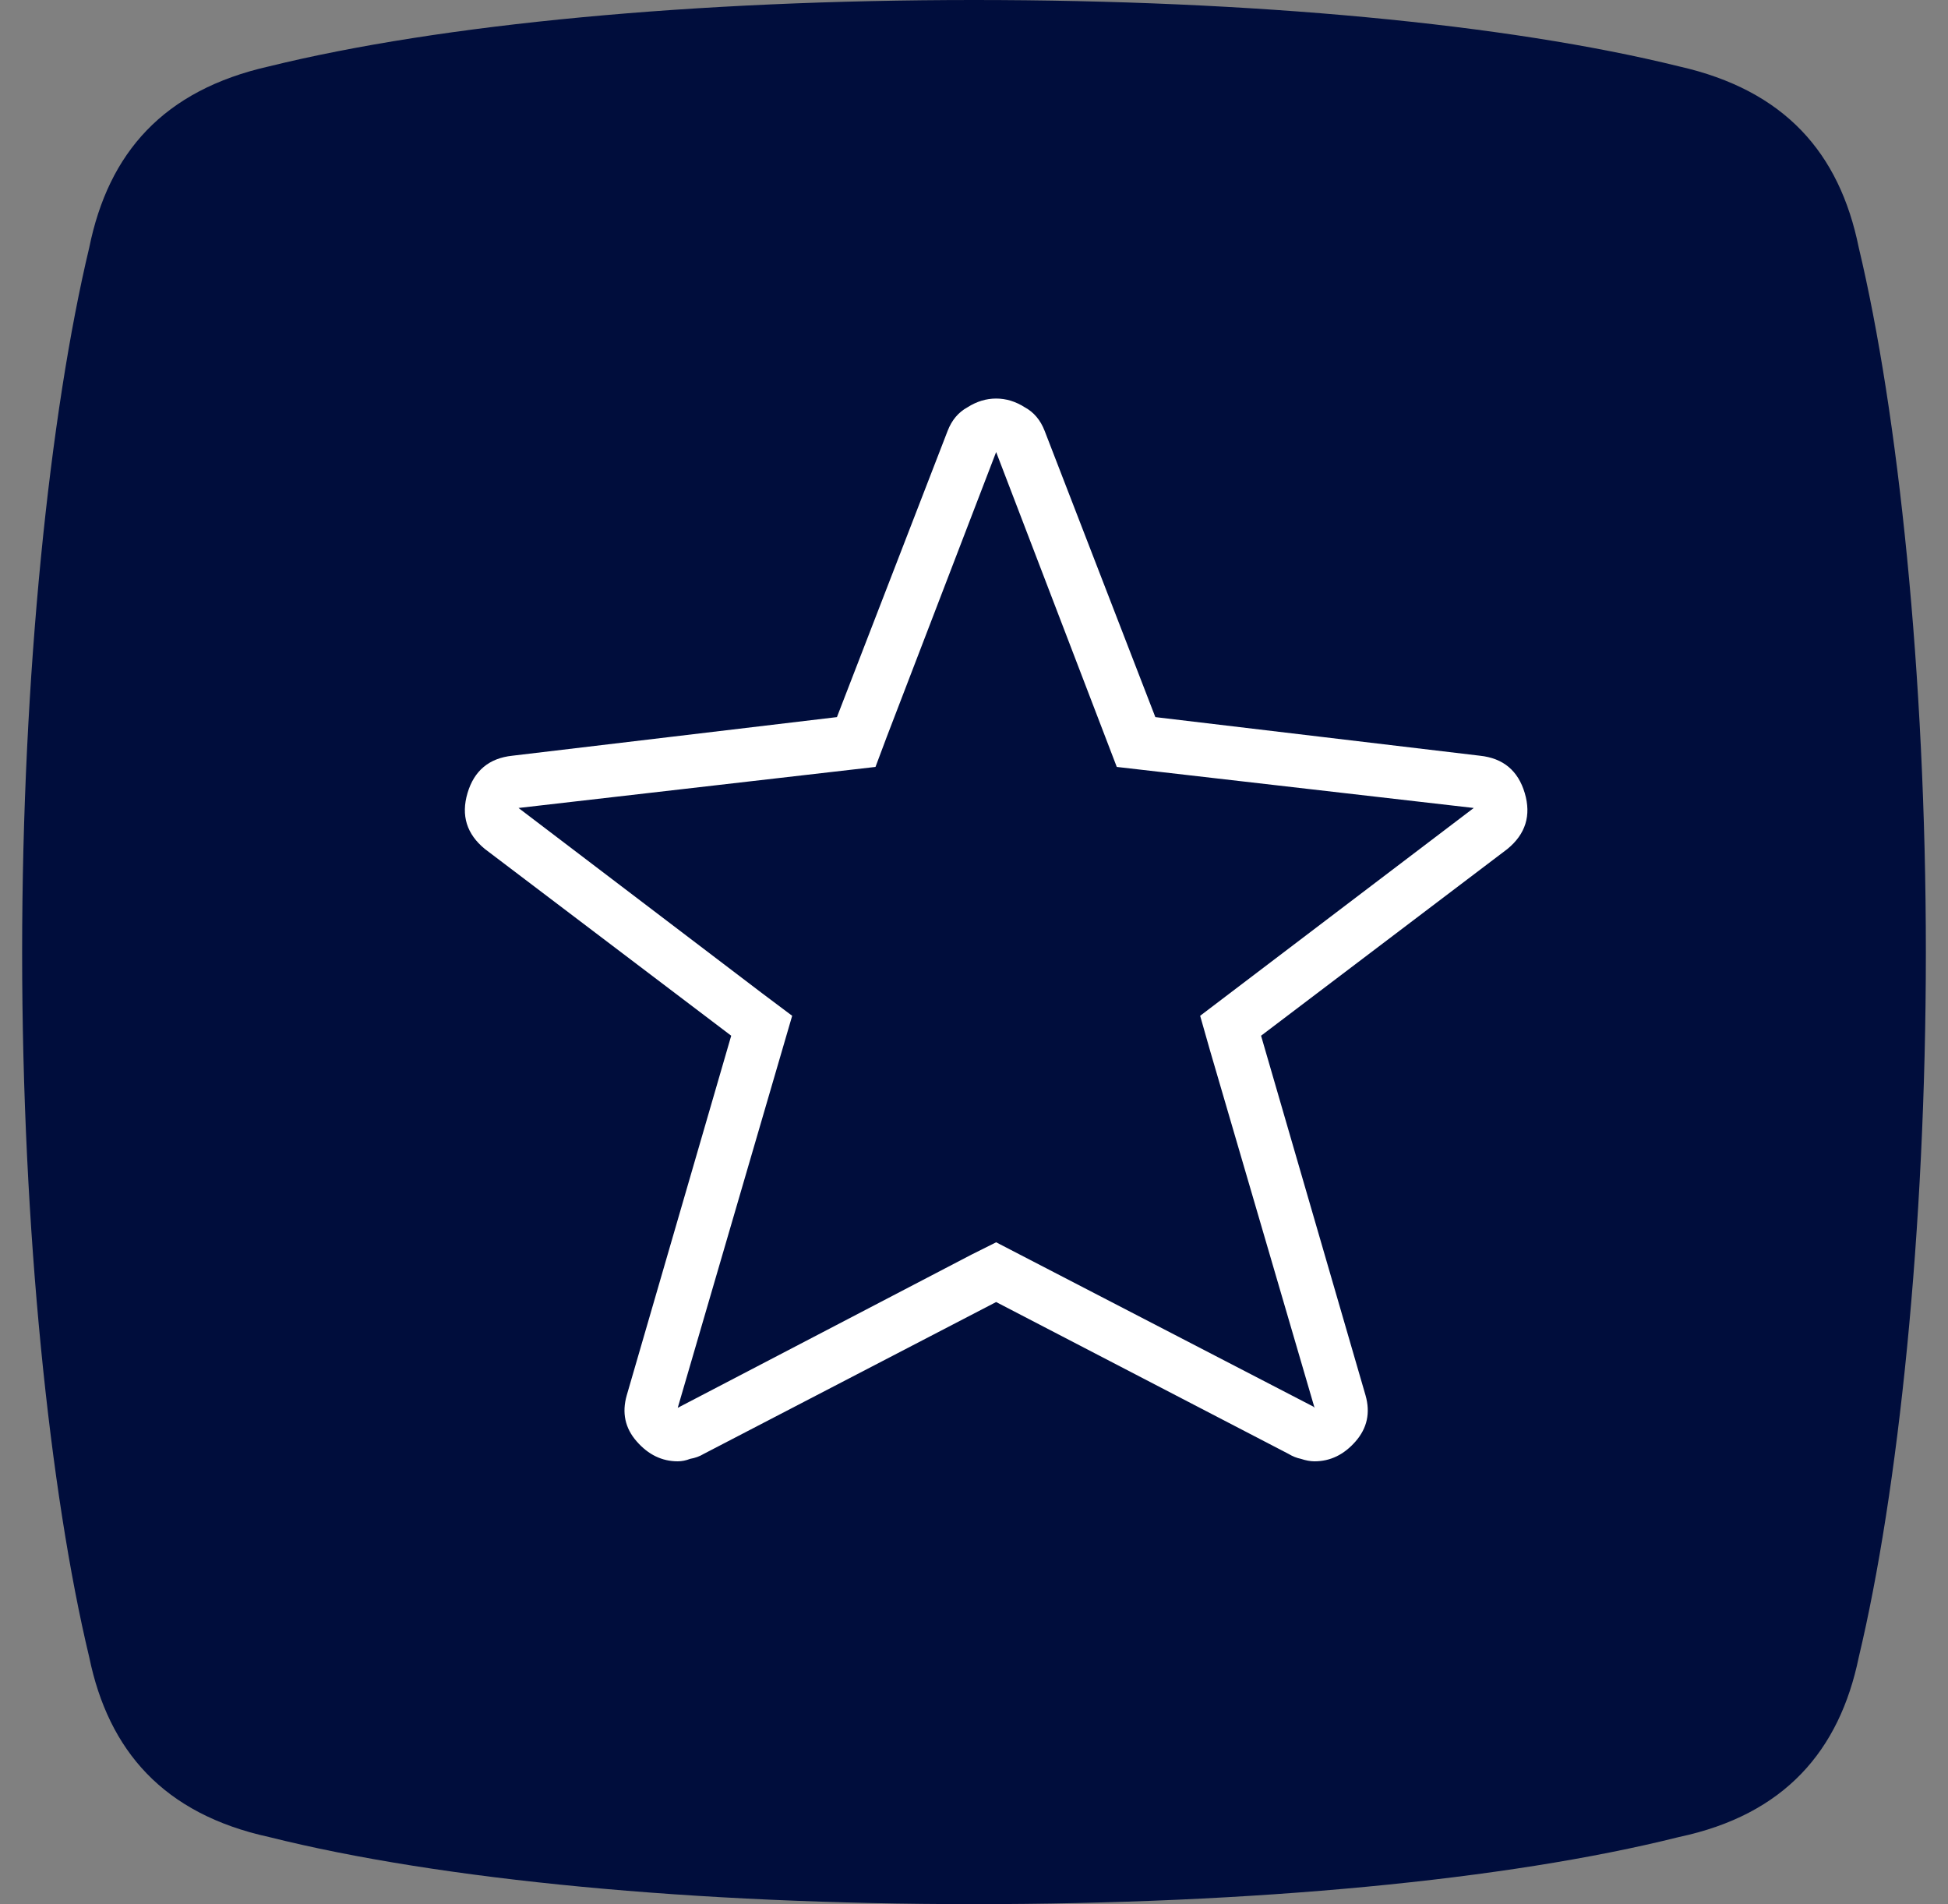
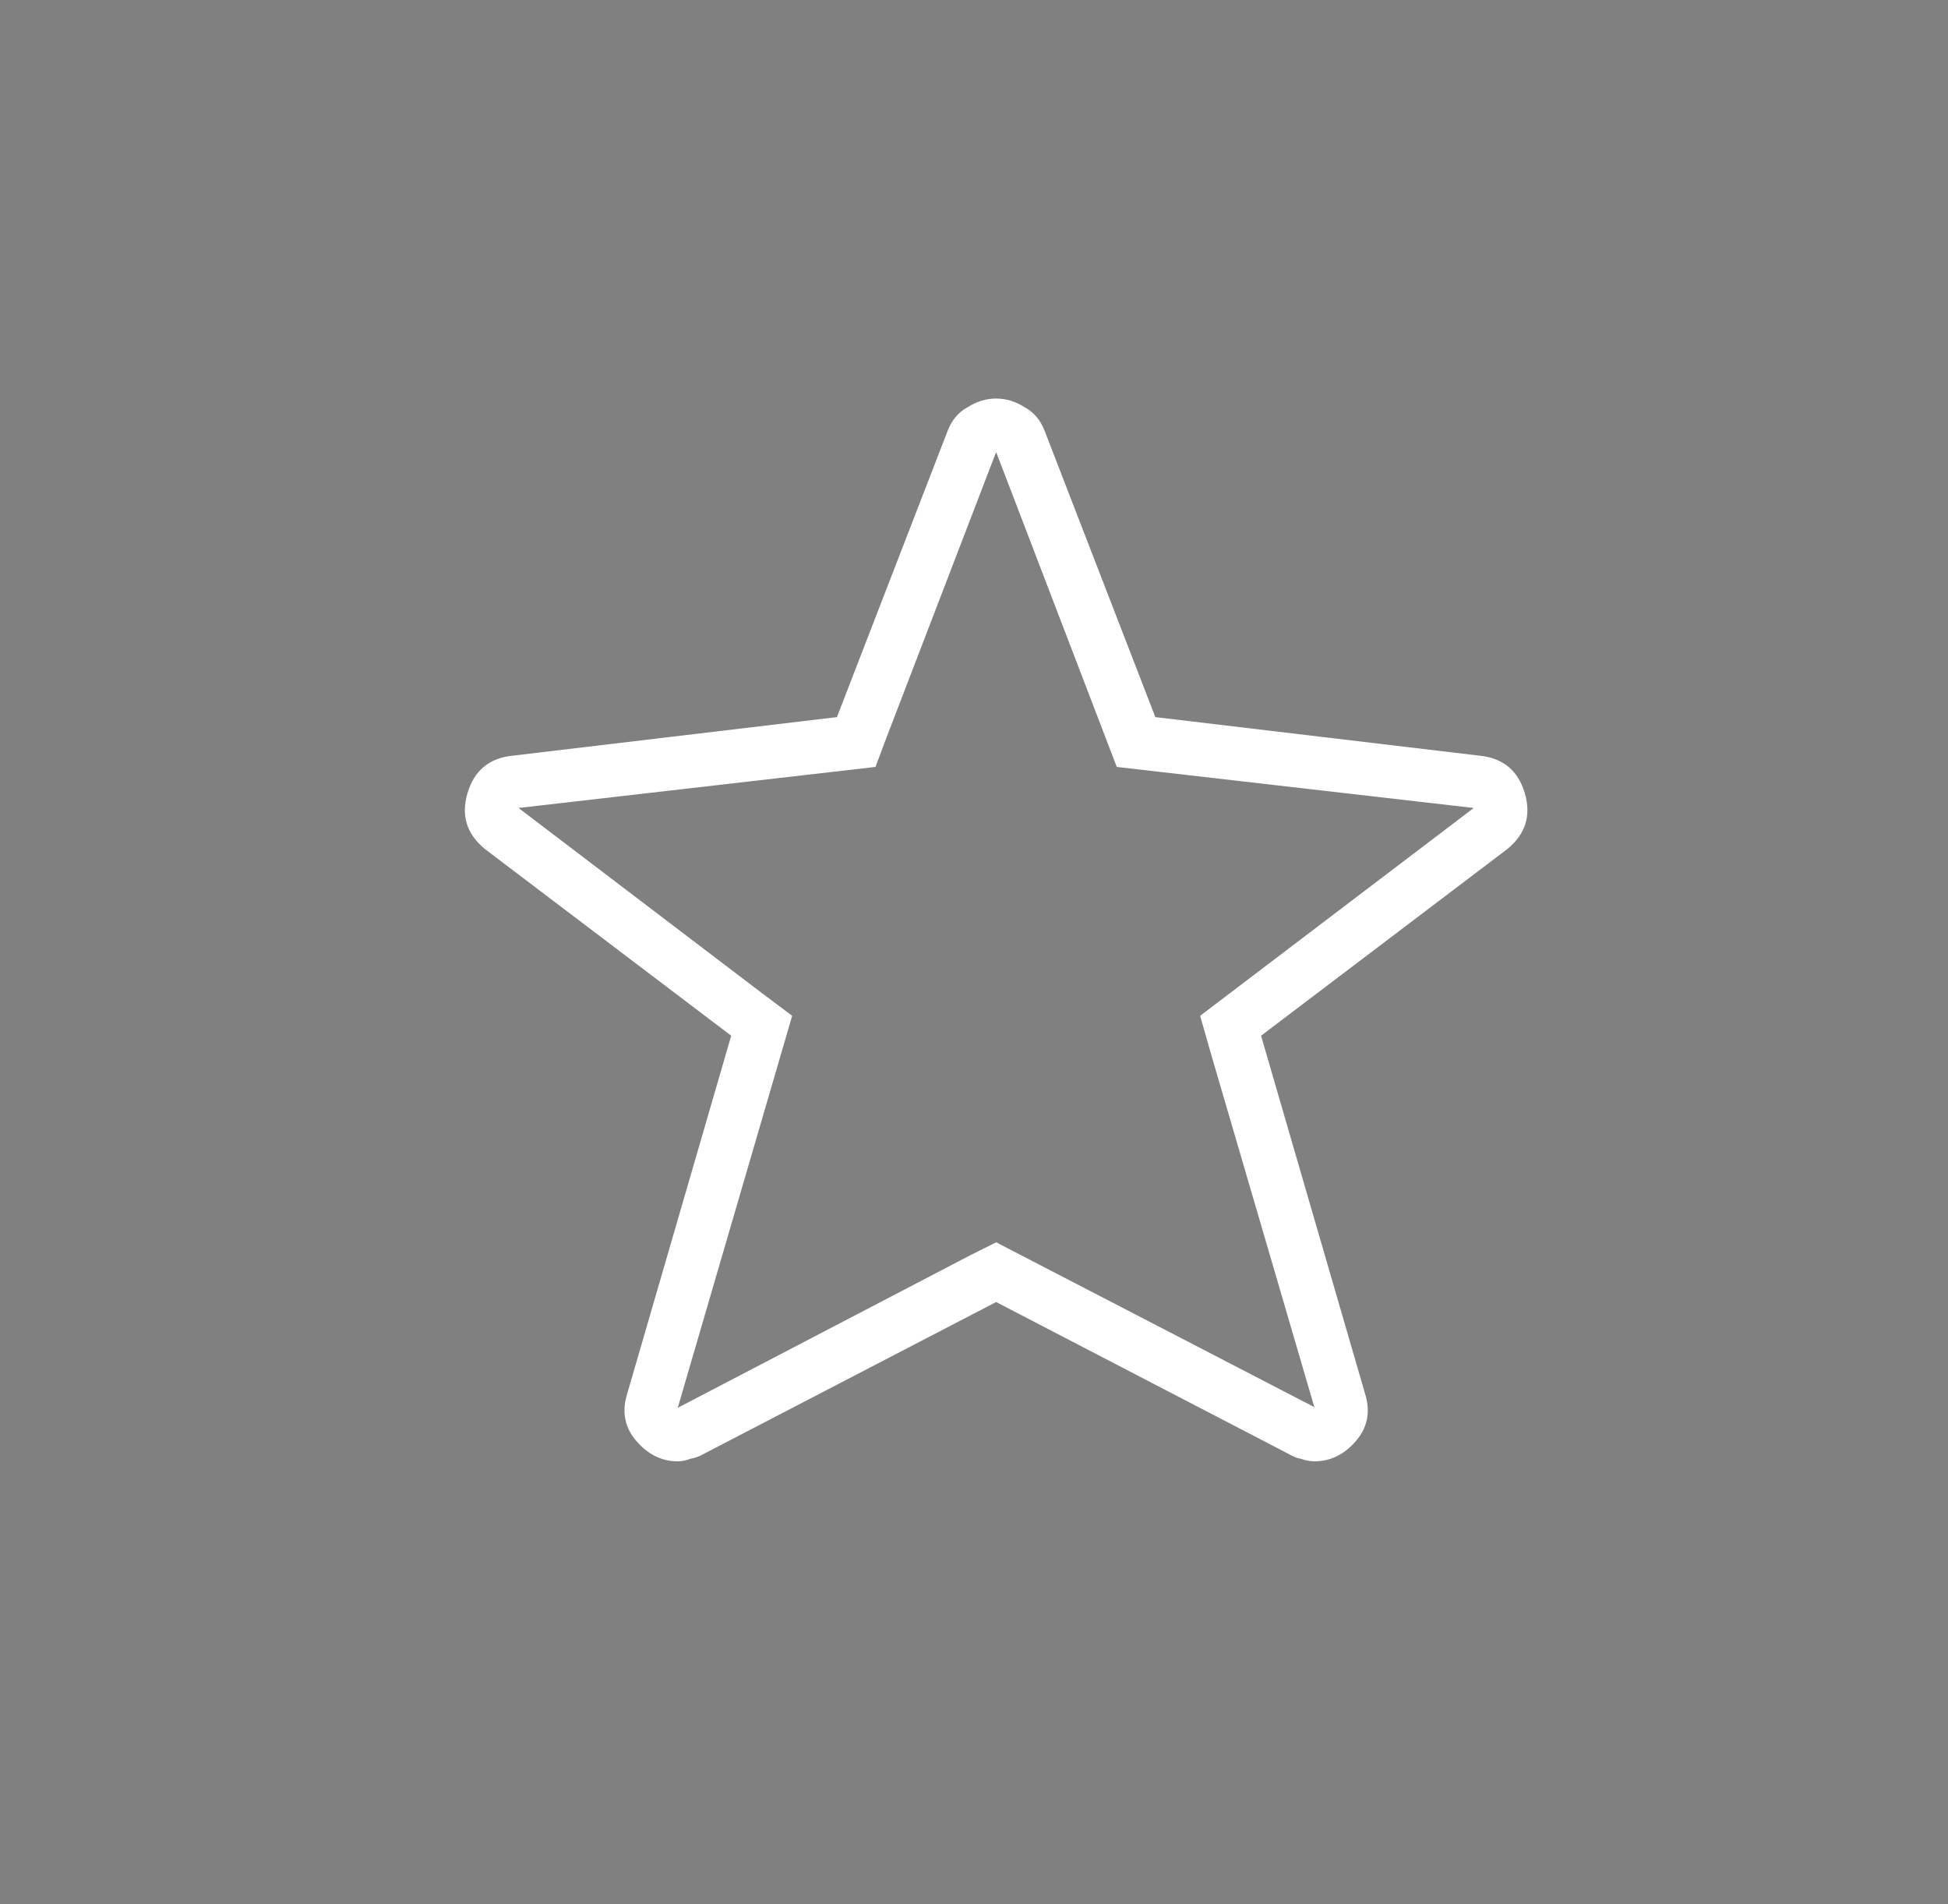
<svg xmlns="http://www.w3.org/2000/svg" width="44" height="43" viewBox="0 0 44 43" fill="none">
  <rect x="0" y="0" width="44" height="43" fill="#808080" stroke="none" />
-   <path d="M6.076 41.484C3.69 40.963 2.451 39.534 2.016 37.426C1.126 33.716 0.5 27.778 0.5 21.508C0.5 15.239 1.126 9.317 2.016 5.59C2.451 3.449 3.69 2.037 6.076 1.499C9.961 0.542 15.711 0 22 0C28.289 0 34.038 0.539 37.924 1.499C40.31 2.037 41.549 3.449 41.984 5.59C42.871 9.301 43.5 15.222 43.5 21.508C43.5 27.795 42.874 33.699 41.984 37.426C41.549 39.534 40.31 40.979 37.924 41.484C34.038 42.458 28.289 43 22 43C15.711 43 9.961 42.458 6.076 41.484Z" fill="#000D3C" />
  <path d="M22.5 10.208L25.225 17.319L33.288 18.246L27.108 22.939L27.332 23.726L29.692 31.792L29.664 31.764L22.5 28.054L21.938 28.335L15.308 31.792L17.893 22.939L17.218 22.433L11.712 18.246L19.775 17.319L20.028 16.644L22.5 10.208ZM22.5 9C22.275 9 22.06 9.066 21.854 9.197C21.648 9.309 21.498 9.487 21.404 9.731L18.904 16.194L11.571 17.066C11.047 17.122 10.71 17.403 10.56 17.909C10.41 18.415 10.541 18.836 10.953 19.173L16.516 23.389L14.156 31.511C14.044 31.904 14.118 32.251 14.381 32.55C14.643 32.85 14.952 33 15.308 33C15.402 33 15.495 32.981 15.589 32.944C15.701 32.925 15.804 32.888 15.898 32.831L22.5 29.403L29.102 32.831C29.196 32.888 29.29 32.925 29.383 32.944C29.495 32.981 29.599 33 29.692 33C30.048 33 30.357 32.85 30.619 32.55C30.881 32.251 30.956 31.904 30.844 31.511L28.484 23.389L34.047 19.173C34.459 18.836 34.59 18.415 34.44 17.909C34.29 17.403 33.953 17.122 33.429 17.066L26.096 16.194L23.596 9.731C23.502 9.487 23.352 9.309 23.146 9.197C22.94 9.066 22.725 9 22.5 9Z" fill="white" />
</svg>